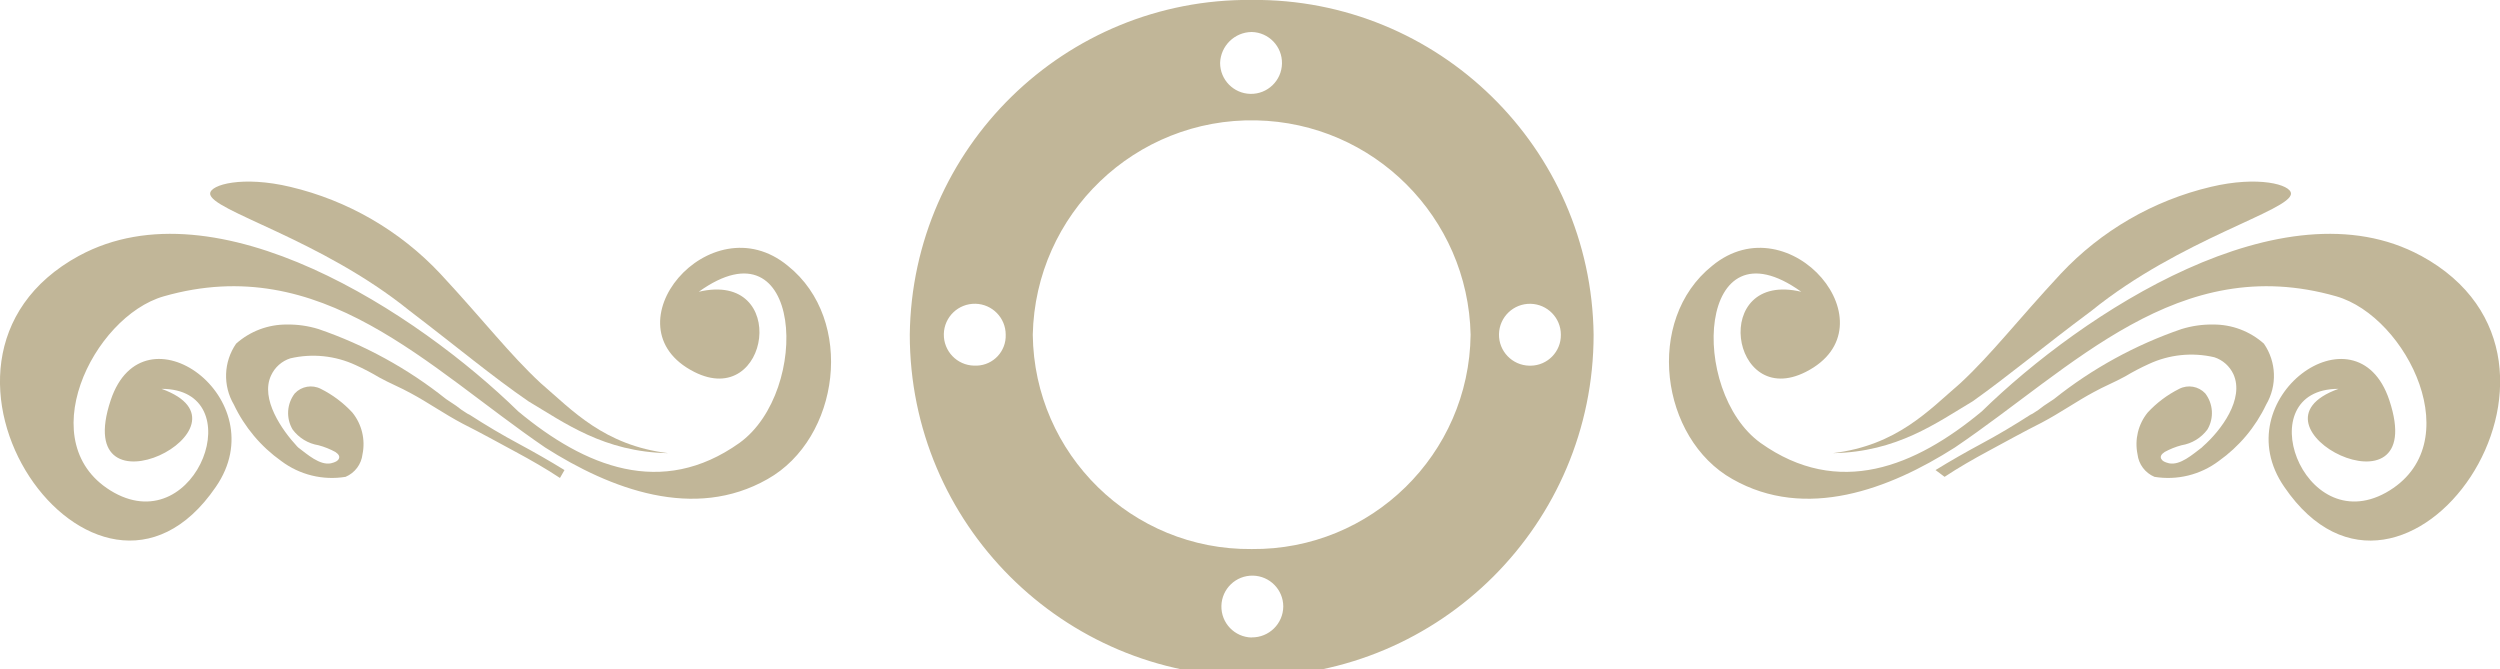
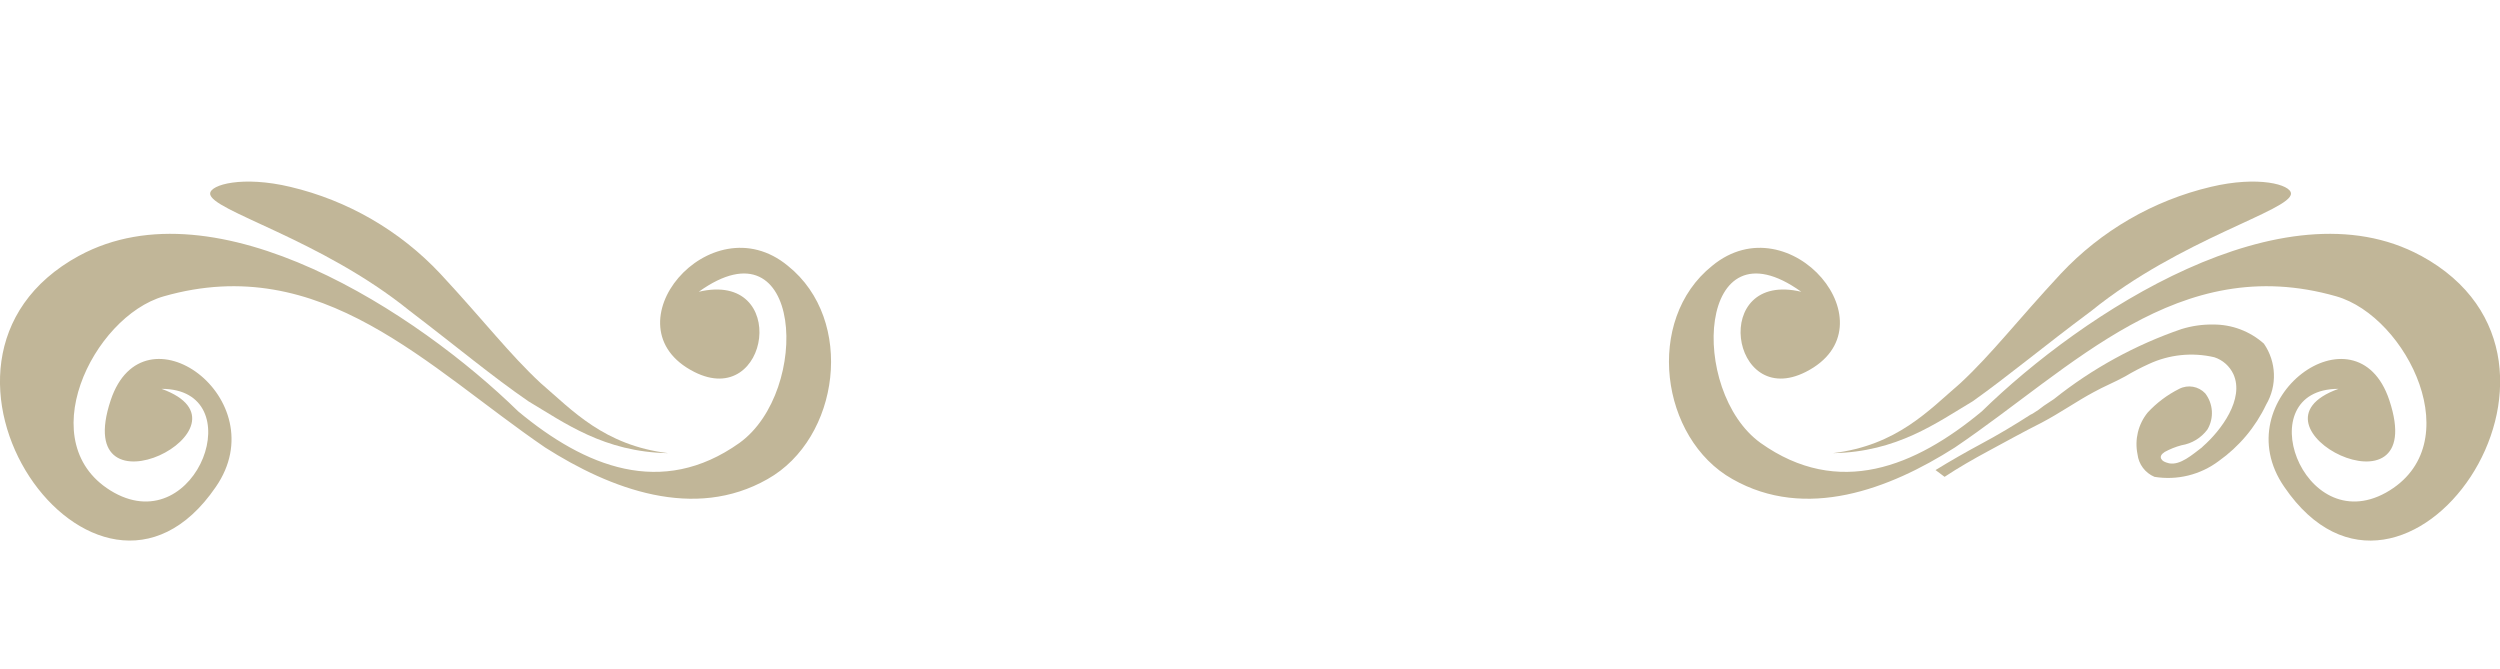
<svg xmlns="http://www.w3.org/2000/svg" version="1.1" viewBox="0 0 104.559 28">
  <g transform="translate(.024 0)">
    <g transform="translate(-.024 7.594)">
      <g fill="#C1B698">
        <path d="M3.291 22.378c5.758-3.115 14.158 2.407 18.359 6.513 2.784 2.313 5.994 3.634 9.25 1.321 3.02-2.171 2.643-9.439-1.7-6.324 3.823-.9 2.973 4.955-.189 3.351 -3.728-1.888.661-7.126 3.917-4.436 2.832 2.265 2.171 7.221-.85 8.92 -3.068 1.746-6.56.425-9.3-1.321 -4.908-3.351-9.345-8.212-15.952-6.324 -2.973.85-5.616 6.23-2.077 8.212 3.492 1.935 5.758-4.342 1.982-4.342 4.342 1.557-3.87 5.711-2.124.472 1.374-4.107 6.943-.048 4.393 3.633 -5 7.315-13.875-5.239-5.711-9.675" transform="translate(.024-19.279)" />
-         <path d="M34.163 35.588c-.614-.378-1.274-.755-1.888-1.085 -.708-.378-1.416-.8-2.077-1.227v0l-.094-.047 -0-0c-.165-.099-.323-.209-.472-.33l-.425-.283 0 0c-1.597-1.274-3.401-2.263-5.333-2.926l-0-0c-.428-.132-.874-.196-1.321-.189l0 0c-.783-.006-1.54.279-2.124.8l0-0c-.524.759-.561 1.753-.094 2.549v0l-0-0c.448.943 1.131 1.756 1.982 2.36l-0-0c.769.578 1.741.817 2.69.661l-0 0c.389-.164.66-.525.708-.944l0-0c.127-.616-.029-1.257-.425-1.746l-0-0c-.377-.407-.825-.743-1.321-.991l0 0c-.363-.185-.805-.108-1.085.189l0-0c-.337.437-.374 1.035-.094 1.51l0 0c.261.354.651.591 1.085.661l0 0c.246.065.484.161.708.283 .141.095.189.189.142.283 -.047.094-.142.142-.33.189 -.472.094-.991-.378-1.369-.661l-.047-.047c-.614-.661-1.557-1.982-1.085-2.973l-0 0c.157-.337.446-.594.8-.708l-0 0c.918-.214 1.882-.115 2.737.283l0 0c.34.154.671.328.991.519 .425.236.9.425 1.321.661 .708.378 1.369.85 2.171 1.274 .755.378 1.51.8 2.218 1.18 .614.33 1.274.708 1.841 1.085Z" transform="translate(-10.554-23.522)" />
        <path d="M26.953 22.245c-3.728-3.02-8.353-4.2-8.353-4.908 0-.378 1.369-.755 3.351-.283l0 0c2.404.568 4.587 1.832 6.277 3.634 1.841 1.982 2.879 3.351 4.2 4.578 1.321 1.133 2.643 2.6 5.333 2.926 -2.69-.047-4.342-1.274-5.852-2.171 -1.51-1.038-2.973-2.265-4.955-3.776" transform="translate(-9.811-16.833)" />
      </g>
    </g>
    <g transform="translate(69.776 7.594)">
      <g fill="#C1B698">
        <path d="M179.318 22.378c-5.758-3.115-14.158 2.407-18.359 6.513 -2.784 2.313-5.994 3.634-9.25 1.321 -3.02-2.171-2.643-9.439 1.7-6.324 -3.823-.9-2.973 4.955.189 3.351 3.728-1.888-.661-7.126-3.917-4.436 -2.832 2.265-2.171 7.221.85 8.92 3.068 1.746 6.56.425 9.3-1.321 4.955-3.351 9.345-8.212 15.952-6.324 2.973.85 5.616 6.23 2.077 8.212 -3.492 1.935-5.758-4.342-1.982-4.342 -4.342 1.557 3.87 5.711 2.124.472 -1.369-4.106-6.938-.047-4.389 3.634 5 7.315 13.875-5.239 5.711-9.675" transform="translate(-147.873-19.279)" />
        <path d="M171.5 35.588c.614-.378 1.274-.755 1.888-1.085 .708-.378 1.416-.8 2.077-1.227v0l.094-.047 0-0c.165-.099.323-.209.472-.33l.425-.283 -0 0c1.597-1.274 3.401-2.263 5.333-2.926l-0 0c.428-.132.873-.196 1.321-.189l-0 0c.783-.006 1.54.279 2.124.8l0 0c.524.759.56 1.753.094 2.549v0l-0 0c-.448.943-1.131 1.756-1.982 2.36l0-0c-.769.578-1.741.817-2.69.661l-0-0c-.389-.164-.66-.525-.708-.944l-0-0c-.127-.616.029-1.257.425-1.746l0-0c.377-.407.825-.743 1.321-.991l-0 0c.363-.185.805-.108 1.085.189l-0-0c.337.437.374 1.035.094 1.51l0-0c-.262.354-.651.591-1.085.661l0-0c-.247.065-.484.161-.708.283 -.141.095-.189.189-.142.283 .047.094.142.142.33.189 .472.094.991-.378 1.369-.661l.047-.047c.755-.661 1.746-1.982 1.274-3.02l0 0c-.157-.337-.447-.594-.8-.708l0 0c-.918-.214-1.882-.115-2.737.283l0-0c-.34.154-.671.328-.991.519 -.425.236-.9.425-1.321.661 -.708.378-1.369.85-2.171 1.274 -.755.378-1.51.8-2.218 1.18 -.614.33-1.274.708-1.841 1.085Z" transform="translate(-160.349-23.522)" />
        <path d="M173.208 22.245c3.728-3.02 8.353-4.2 8.353-4.908 0-.378-1.369-.755-3.351-.283l-0 0c-2.404.568-4.587 1.832-6.277 3.634 -1.841 1.982-2.879 3.351-4.2 4.578 -1.321 1.133-2.643 2.6-5.333 2.926 2.69-.047 4.342-1.274 5.852-2.171 1.463-1.038 2.926-2.265 4.955-3.776" transform="translate(-155.544-16.833)" />
      </g>
    </g>
-     <path fill="#C1B698" d="M106.51 15.294l0 0c-.715-.015-1.282-.606-1.267-1.321 .015-.715.606-1.282 1.321-1.267 .704.015 1.267.589 1.267 1.293l0 0c.01.705-.554 1.285-1.259 1.295 -.021 0-.041 0-.062-.001m-11.61 7.67l-0 0c-5.002.048-9.098-3.963-9.156-8.964l0-0c.106-5.057 4.291-9.07 9.347-8.965 4.908.102 8.862 4.057 8.965 8.965l-0 0c-.058 5.001-4.154 9.012-9.156 8.964m0 3.7l0 0c-.715-.015-1.282-.606-1.267-1.321 .015-.715.606-1.282 1.321-1.267 .704.015 1.267.589 1.267 1.293l0-0c-.008.721-.599 1.298-1.32 1.29 -0-0-.001-0-.001-0m0-25.32l-0-0c.715.015 1.282.606 1.267 1.321 -.015.715-.606 1.282-1.321 1.267 -.704-.015-1.267-.59-1.267-1.294l-0 0c.023-.715.605-1.286 1.321-1.294m-11.61 13.954l-0-0c-.715-.015-1.281-.607-1.266-1.322 .015-.715.607-1.281 1.322-1.266 .703.015 1.266.59 1.266 1.293l-0-0c.025.69-.513 1.27-1.203 1.295 -.039.001-.079.001-.118-.001m11.609-15.294l0 0c-7.81-.071-14.205 6.19-14.3 14l0 0c0 7.898 6.402 14.3 14.3 14.3 7.898-0 14.3-6.402 14.3-14.3l0 0c-.095-7.81-6.49-14.071-14.3-14" transform="translate(-42.574 0)" />
  </g>
</svg>